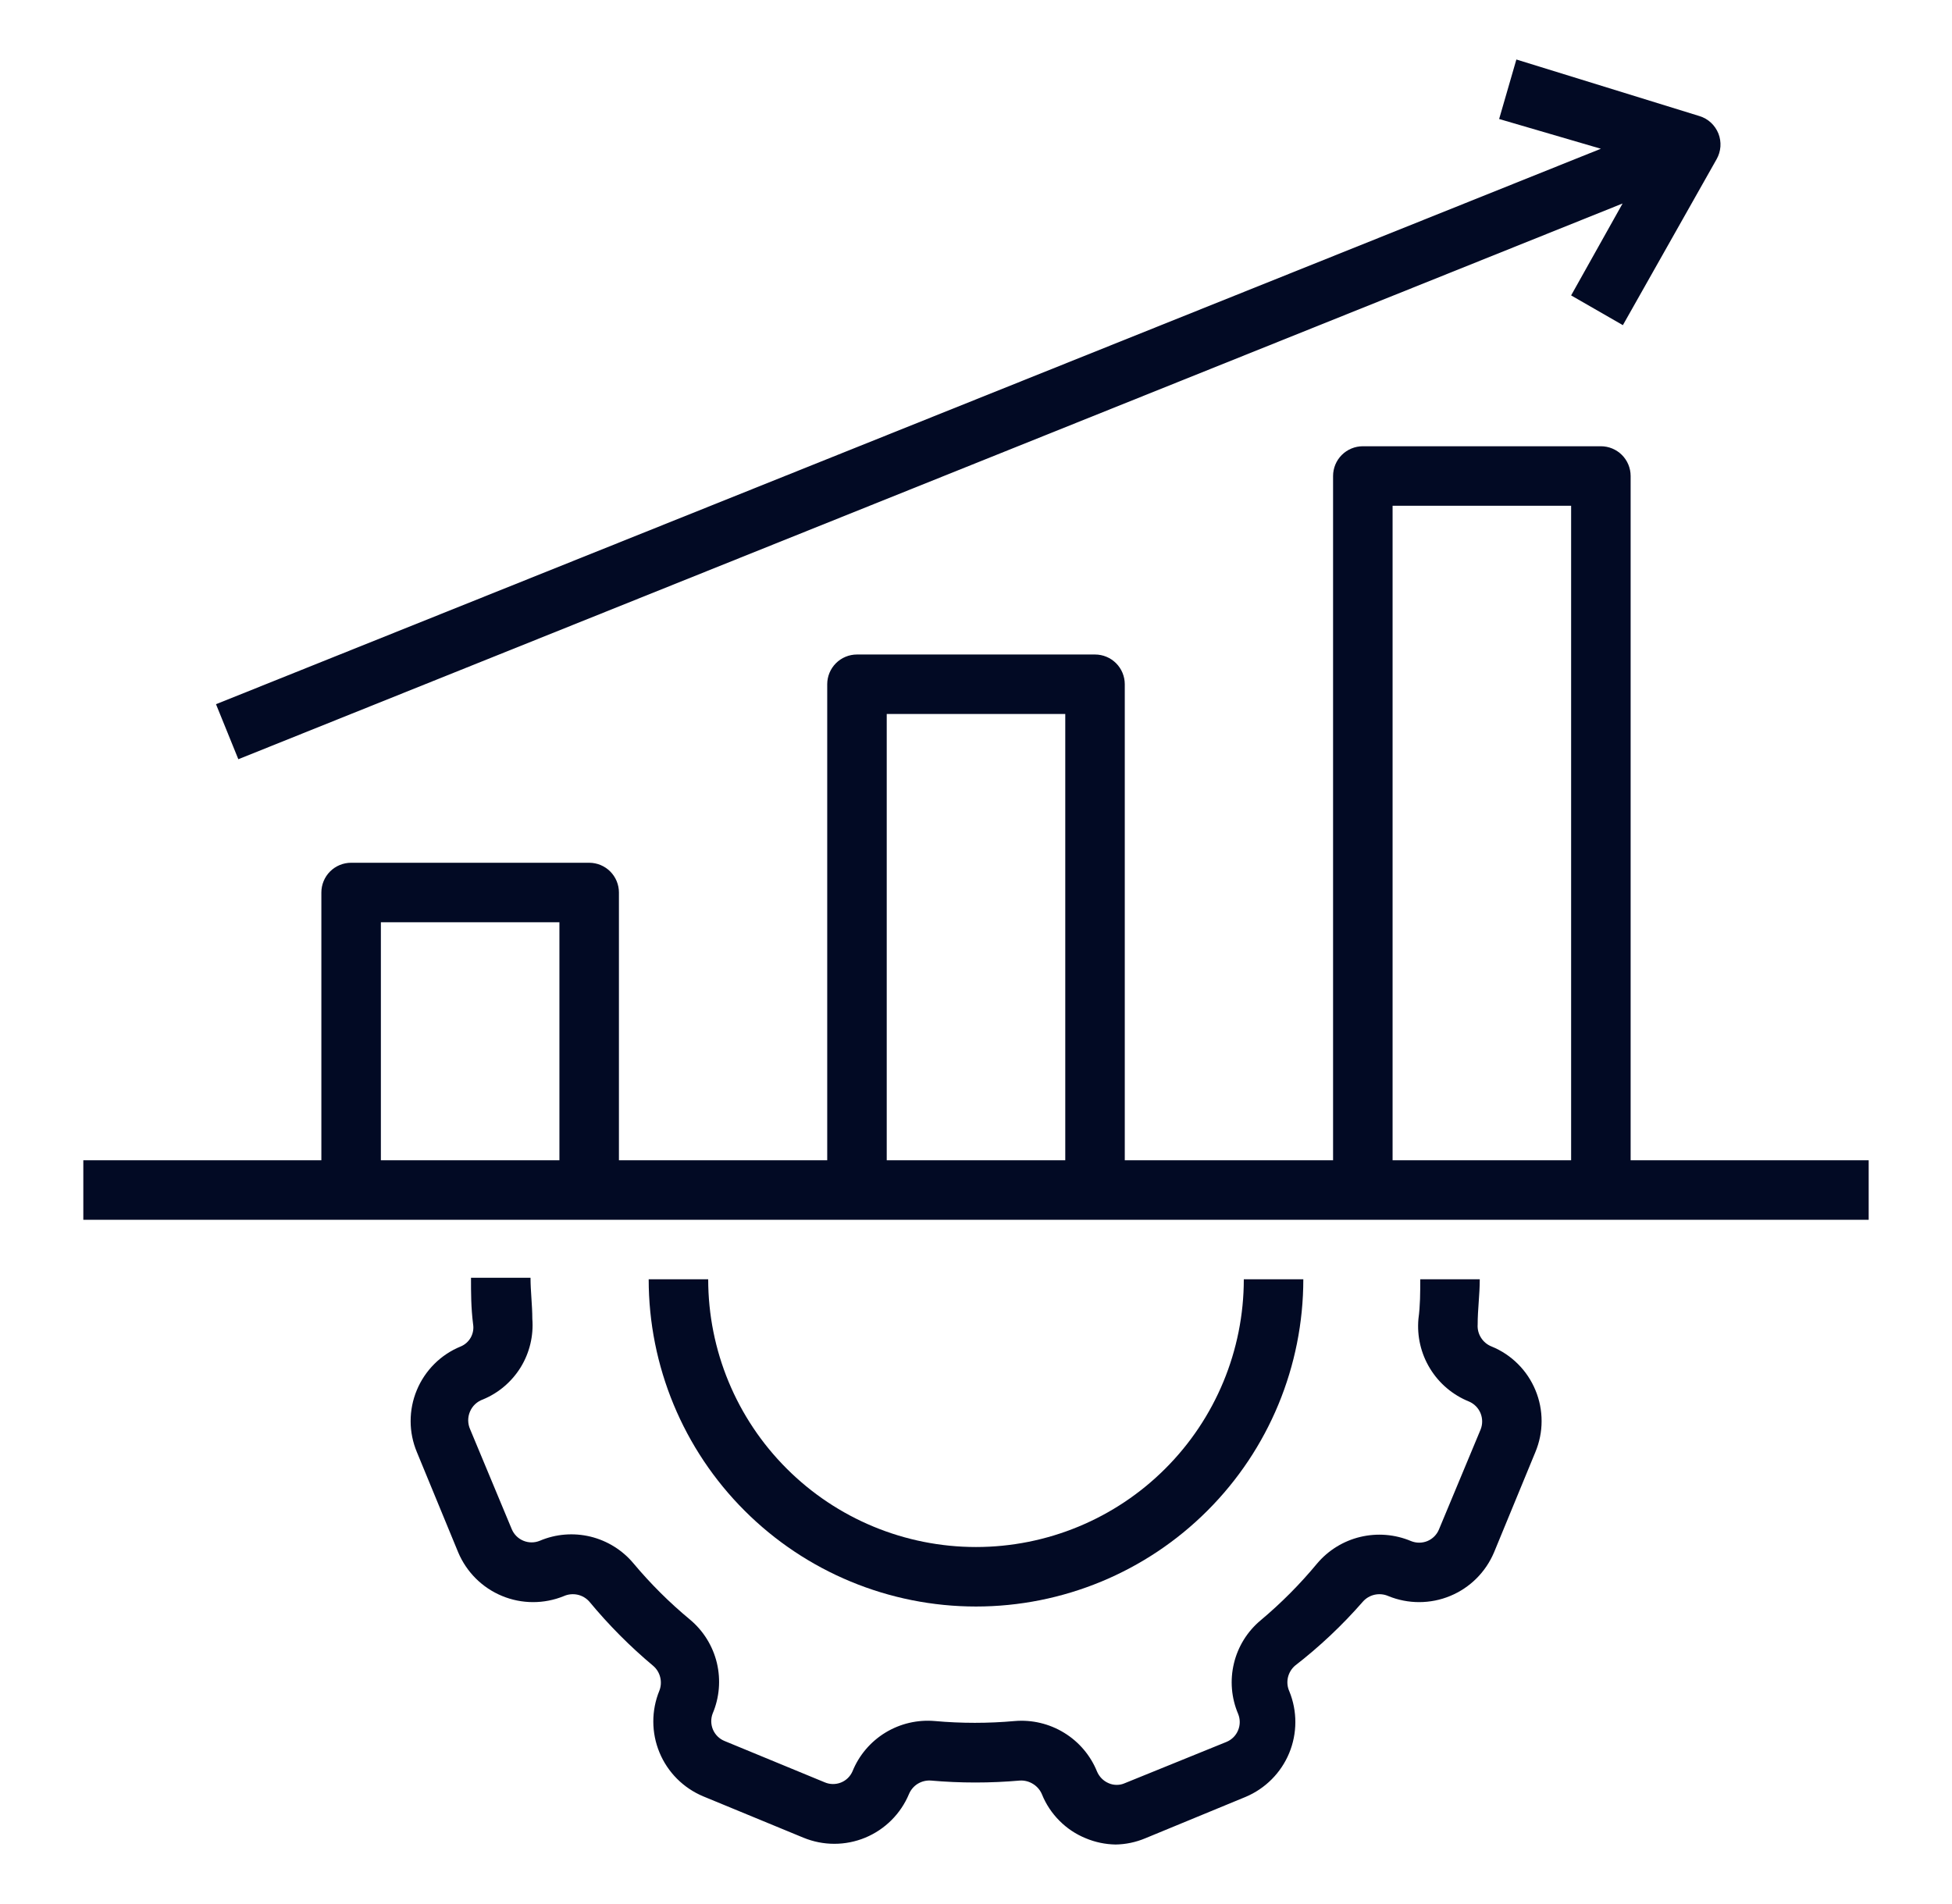
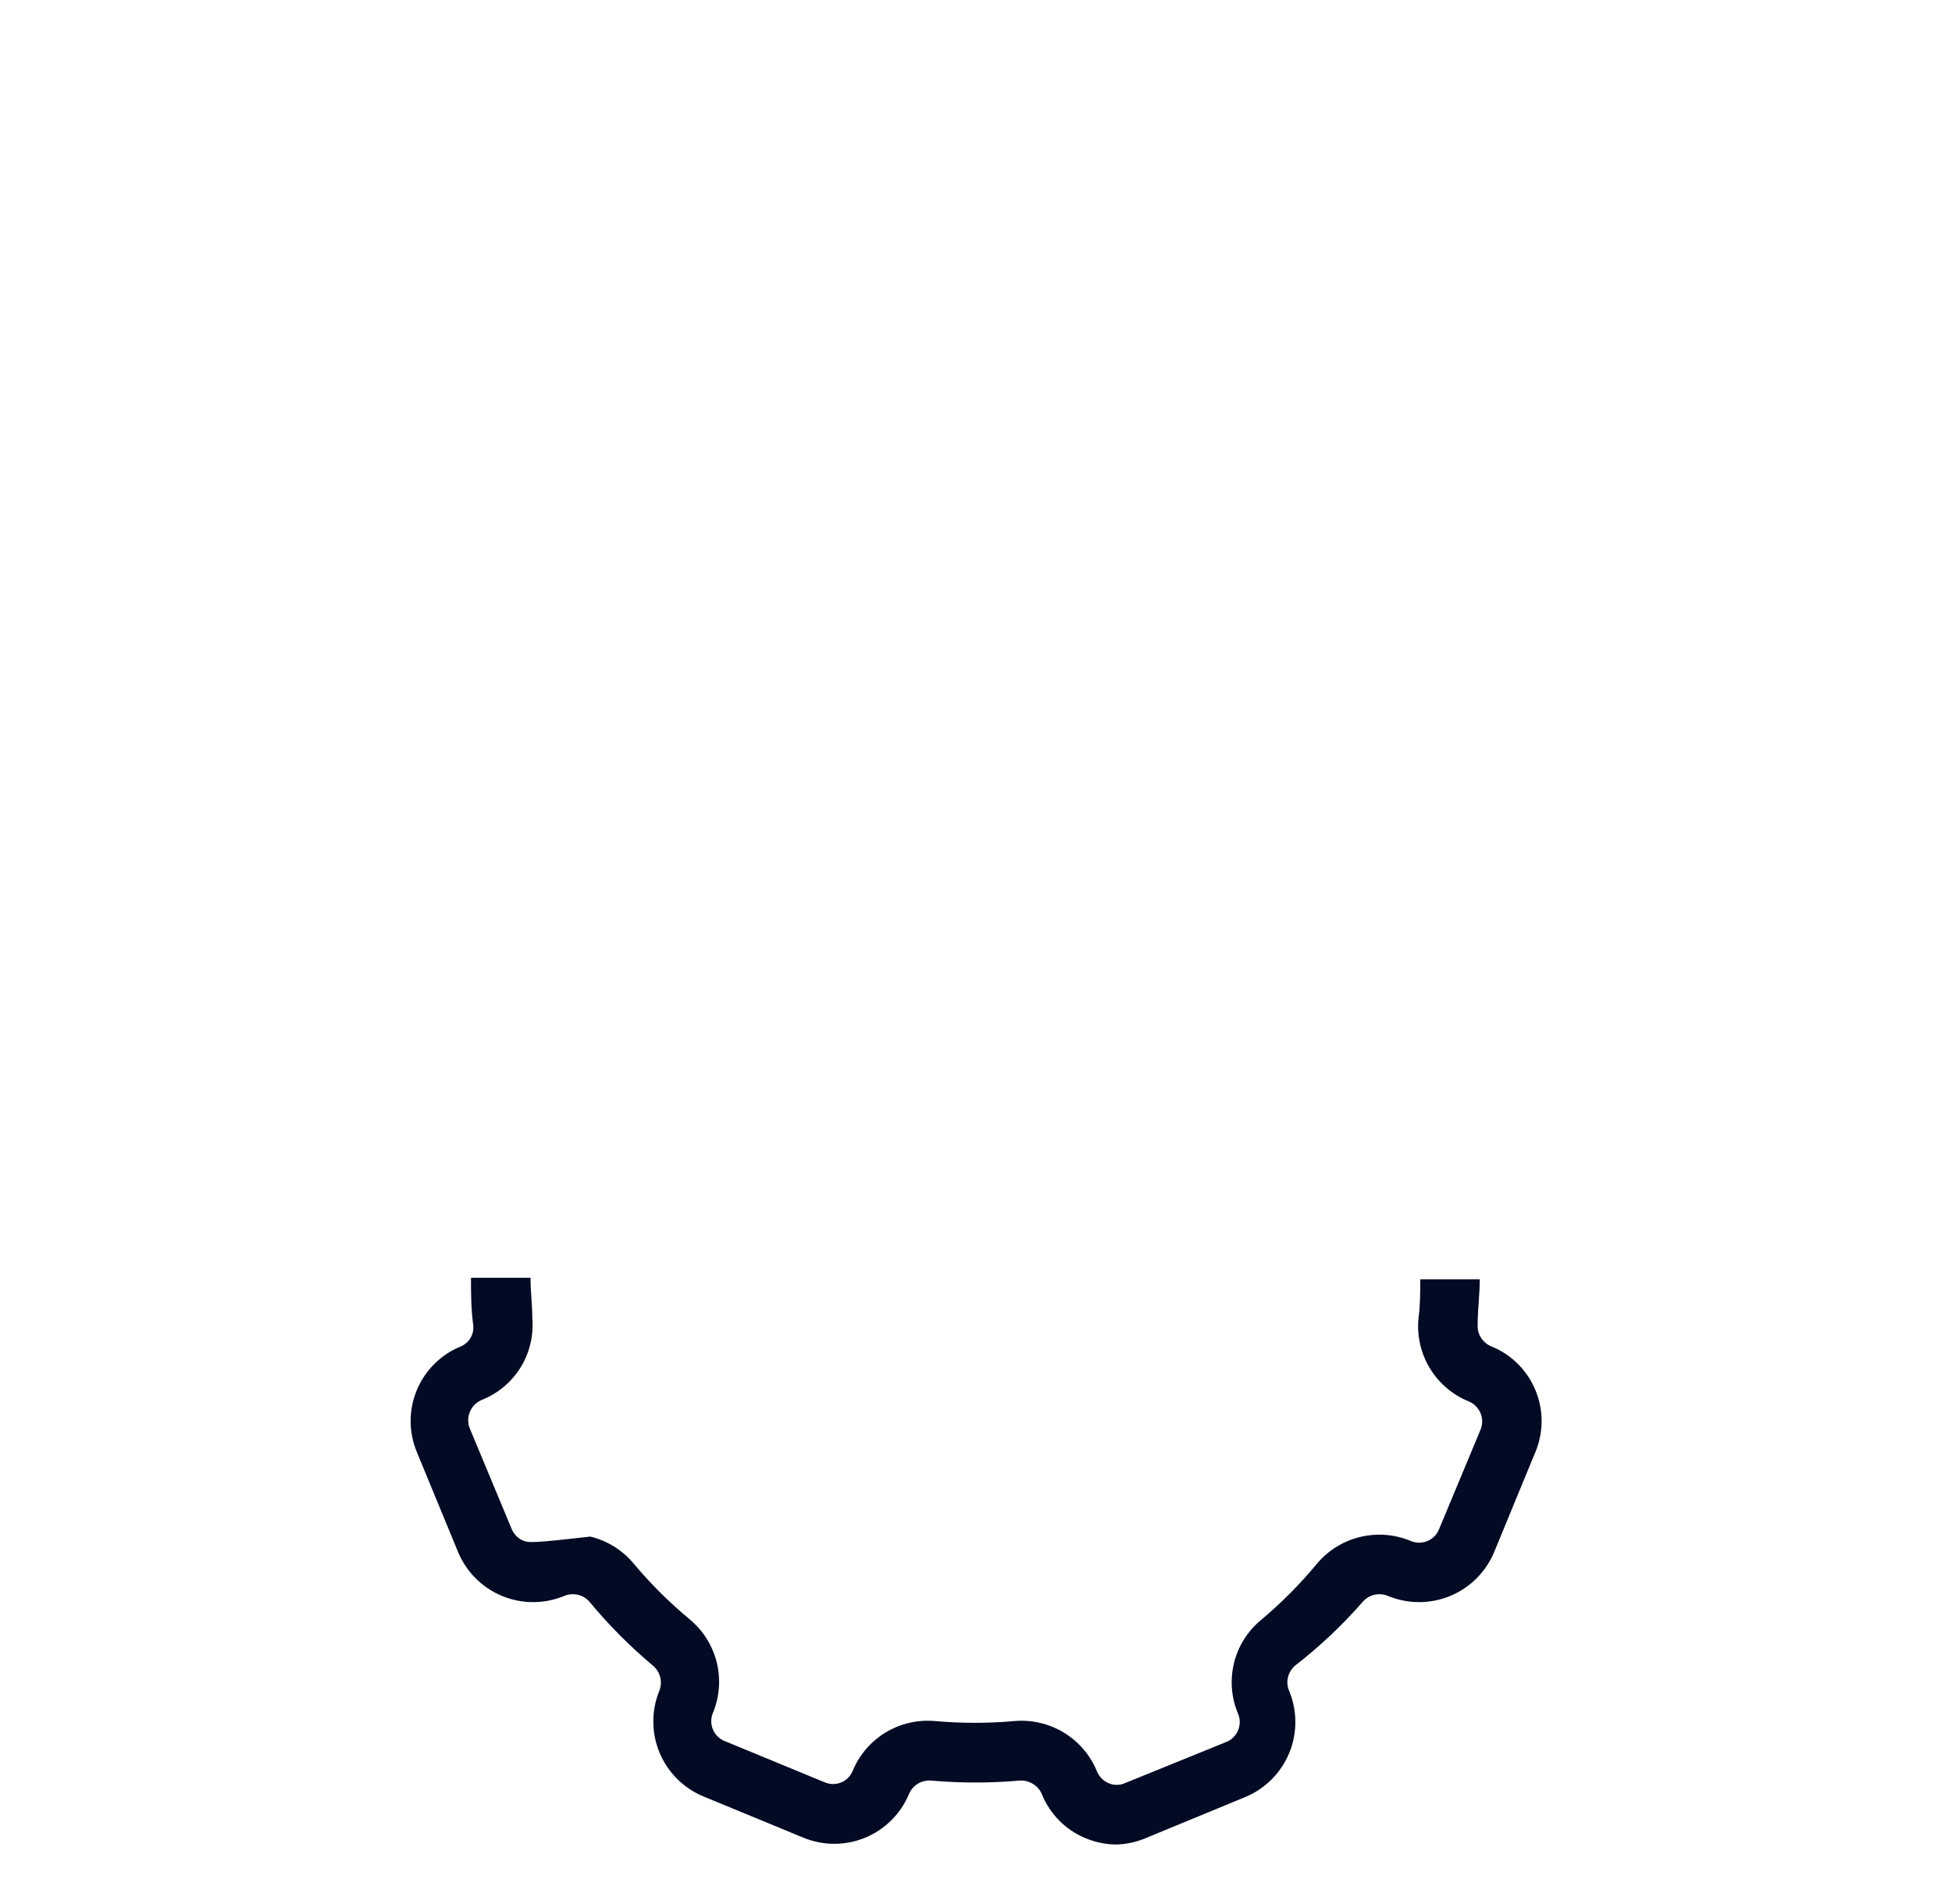
<svg xmlns="http://www.w3.org/2000/svg" width="41" height="40" viewBox="0 0 41 40" fill="none">
-   <path d="M9.674 28.288C9.468 28.372 9.28 28.497 9.122 28.655C8.965 28.812 8.839 29 8.754 29.206C8.668 29.412 8.625 29.633 8.625 29.856C8.625 30.079 8.67 30.3 8.756 30.506L9.624 32.612C9.799 33.027 10.129 33.356 10.545 33.528C10.96 33.7 11.427 33.701 11.843 33.531C11.934 33.491 12.035 33.481 12.132 33.502C12.228 33.523 12.316 33.575 12.381 33.65C12.787 34.14 13.236 34.592 13.724 35C13.796 35.063 13.846 35.147 13.868 35.24C13.89 35.333 13.884 35.43 13.849 35.519C13.679 35.935 13.68 36.402 13.852 36.817C14.024 37.233 14.354 37.563 14.768 37.737L16.874 38.606C17.291 38.778 17.758 38.778 18.174 38.606C18.59 38.433 18.92 38.103 19.093 37.688C19.131 37.599 19.195 37.524 19.276 37.474C19.358 37.424 19.454 37.4 19.549 37.406C20.173 37.461 20.801 37.461 21.424 37.406C21.522 37.401 21.619 37.427 21.702 37.48C21.785 37.532 21.85 37.609 21.887 37.7C21.971 37.907 22.096 38.094 22.254 38.252C22.411 38.41 22.599 38.535 22.806 38.619C23.004 38.702 23.216 38.746 23.431 38.75C23.645 38.747 23.858 38.702 24.056 38.619L26.162 37.75C26.576 37.576 26.906 37.245 27.078 36.83C27.25 36.414 27.251 35.947 27.081 35.531C27.04 35.441 27.03 35.34 27.051 35.243C27.073 35.146 27.125 35.059 27.199 34.994C27.717 34.593 28.194 34.143 28.624 33.65C28.689 33.575 28.777 33.523 28.874 33.502C28.97 33.481 29.071 33.491 29.162 33.531C29.578 33.701 30.045 33.7 30.46 33.528C30.876 33.356 31.206 33.027 31.381 32.612L32.249 30.506C32.335 30.3 32.38 30.079 32.38 29.856C32.38 29.633 32.337 29.412 32.251 29.206C32.166 29 32.041 28.812 31.883 28.655C31.725 28.497 31.537 28.372 31.331 28.288C31.239 28.252 31.161 28.188 31.108 28.104C31.055 28.021 31.03 27.923 31.037 27.825C31.037 27.506 31.081 27.2 31.081 26.875H29.831C29.831 27.156 29.831 27.431 29.793 27.706C29.76 28.072 29.845 28.438 30.037 28.751C30.228 29.064 30.515 29.307 30.856 29.444C30.965 29.491 31.051 29.578 31.097 29.688C31.142 29.798 31.143 29.921 31.099 30.031L30.224 32.131C30.179 32.241 30.091 32.329 29.981 32.375C29.871 32.42 29.747 32.42 29.637 32.375C29.3 32.233 28.927 32.203 28.571 32.288C28.216 32.373 27.897 32.57 27.662 32.85C27.305 33.281 26.91 33.678 26.481 34.038C26.201 34.271 26.003 34.589 25.918 34.943C25.832 35.298 25.863 35.67 26.006 36.006C26.051 36.117 26.051 36.24 26.005 36.35C25.96 36.461 25.872 36.548 25.762 36.594L23.624 37.462C23.571 37.486 23.514 37.497 23.456 37.497C23.398 37.497 23.34 37.486 23.287 37.462C23.177 37.416 23.09 37.328 23.043 37.219C22.906 36.88 22.664 36.594 22.352 36.403C22.041 36.212 21.676 36.125 21.312 36.156C20.755 36.206 20.194 36.206 19.637 36.156C19.273 36.124 18.909 36.209 18.597 36.399C18.286 36.589 18.043 36.874 17.906 37.212C17.859 37.32 17.772 37.405 17.663 37.448C17.554 37.491 17.432 37.49 17.324 37.444L15.218 36.575C15.11 36.531 15.023 36.446 14.976 36.338C14.93 36.231 14.927 36.109 14.968 36C15.111 35.663 15.142 35.29 15.057 34.934C14.971 34.578 14.774 34.26 14.493 34.025C14.062 33.668 13.665 33.273 13.306 32.844C13.072 32.564 12.754 32.367 12.4 32.281C12.045 32.196 11.673 32.226 11.337 32.369C11.227 32.414 11.103 32.414 10.993 32.368C10.883 32.323 10.795 32.235 10.749 32.125L9.874 30.025C9.848 29.967 9.835 29.904 9.834 29.84C9.834 29.776 9.847 29.712 9.872 29.654C9.897 29.595 9.934 29.542 9.981 29.498C10.028 29.455 10.083 29.421 10.143 29.4C10.473 29.264 10.751 29.026 10.938 28.722C11.124 28.418 11.209 28.062 11.181 27.706C11.181 27.419 11.143 27.125 11.143 26.844H9.893C9.893 27.163 9.893 27.469 9.937 27.819C9.953 27.915 9.935 28.014 9.888 28.099C9.84 28.184 9.765 28.251 9.674 28.288Z" fill="#020A24" />
-   <path d="M20.5 33.75C22.323 33.75 24.072 33.026 25.361 31.736C26.651 30.447 27.375 28.698 27.375 26.875H26.125C26.125 28.367 25.532 29.798 24.477 30.852C23.423 31.907 21.992 32.5 20.5 32.5C19.008 32.5 17.577 31.907 16.523 30.852C15.468 29.798 14.875 28.367 14.875 26.875H13.625C13.625 28.698 14.349 30.447 15.639 31.736C16.928 33.026 18.677 33.75 20.5 33.75ZM34.25 10C34.25 9.834 34.184 9.675 34.067 9.558C33.95 9.441 33.791 9.375 33.625 9.375H28.625C28.459 9.375 28.3 9.441 28.183 9.558C28.066 9.675 28 9.834 28 10V24.375H23.625V14.375C23.625 14.209 23.559 14.05 23.442 13.933C23.325 13.816 23.166 13.75 23 13.75H18C17.834 13.75 17.675 13.816 17.558 13.933C17.441 14.05 17.375 14.209 17.375 14.375V24.375H13V18.75C13 18.584 12.934 18.425 12.817 18.308C12.7 18.191 12.541 18.125 12.375 18.125H7.375C7.209 18.125 7.05 18.191 6.933 18.308C6.816 18.425 6.75 18.584 6.75 18.75V24.375H1.75V25.625H39.25V24.375H34.25V10ZM11.75 24.375H8V19.375H11.75V24.375ZM22.375 24.375H18.625V15H22.375V24.375ZM33 24.375H29.25V10.625H33V24.375ZM5.006 15.95L34.081 4.275L33 6.206L34.087 6.831L36.056 3.344C36.102 3.263 36.129 3.172 36.136 3.079C36.142 2.986 36.128 2.893 36.094 2.806C36.059 2.719 36.005 2.64 35.936 2.576C35.867 2.512 35.784 2.465 35.694 2.438L31.85 1.25L31.488 2.5L33.625 3.125L4.537 14.794L5.006 15.95Z" fill="#020A24" />
+   <path d="M9.674 28.288C9.468 28.372 9.28 28.497 9.122 28.655C8.965 28.812 8.839 29 8.754 29.206C8.668 29.412 8.625 29.633 8.625 29.856C8.625 30.079 8.67 30.3 8.756 30.506L9.624 32.612C9.799 33.027 10.129 33.356 10.545 33.528C10.96 33.7 11.427 33.701 11.843 33.531C11.934 33.491 12.035 33.481 12.132 33.502C12.228 33.523 12.316 33.575 12.381 33.65C12.787 34.14 13.236 34.592 13.724 35C13.796 35.063 13.846 35.147 13.868 35.24C13.89 35.333 13.884 35.43 13.849 35.519C13.679 35.935 13.68 36.402 13.852 36.817C14.024 37.233 14.354 37.563 14.768 37.737L16.874 38.606C17.291 38.778 17.758 38.778 18.174 38.606C18.59 38.433 18.92 38.103 19.093 37.688C19.131 37.599 19.195 37.524 19.276 37.474C19.358 37.424 19.454 37.4 19.549 37.406C20.173 37.461 20.801 37.461 21.424 37.406C21.522 37.401 21.619 37.427 21.702 37.48C21.785 37.532 21.85 37.609 21.887 37.7C21.971 37.907 22.096 38.094 22.254 38.252C22.411 38.41 22.599 38.535 22.806 38.619C23.004 38.702 23.216 38.746 23.431 38.75C23.645 38.747 23.858 38.702 24.056 38.619L26.162 37.75C26.576 37.576 26.906 37.245 27.078 36.83C27.25 36.414 27.251 35.947 27.081 35.531C27.04 35.441 27.03 35.34 27.051 35.243C27.073 35.146 27.125 35.059 27.199 34.994C27.717 34.593 28.194 34.143 28.624 33.65C28.689 33.575 28.777 33.523 28.874 33.502C28.97 33.481 29.071 33.491 29.162 33.531C29.578 33.701 30.045 33.7 30.46 33.528C30.876 33.356 31.206 33.027 31.381 32.612L32.249 30.506C32.335 30.3 32.38 30.079 32.38 29.856C32.38 29.633 32.337 29.412 32.251 29.206C32.166 29 32.041 28.812 31.883 28.655C31.725 28.497 31.537 28.372 31.331 28.288C31.239 28.252 31.161 28.188 31.108 28.104C31.055 28.021 31.03 27.923 31.037 27.825C31.037 27.506 31.081 27.2 31.081 26.875H29.831C29.831 27.156 29.831 27.431 29.793 27.706C29.76 28.072 29.845 28.438 30.037 28.751C30.228 29.064 30.515 29.307 30.856 29.444C30.965 29.491 31.051 29.578 31.097 29.688C31.142 29.798 31.143 29.921 31.099 30.031L30.224 32.131C30.179 32.241 30.091 32.329 29.981 32.375C29.871 32.42 29.747 32.42 29.637 32.375C29.3 32.233 28.927 32.203 28.571 32.288C28.216 32.373 27.897 32.57 27.662 32.85C27.305 33.281 26.91 33.678 26.481 34.038C26.201 34.271 26.003 34.589 25.918 34.943C25.832 35.298 25.863 35.67 26.006 36.006C26.051 36.117 26.051 36.24 26.005 36.35C25.96 36.461 25.872 36.548 25.762 36.594L23.624 37.462C23.571 37.486 23.514 37.497 23.456 37.497C23.398 37.497 23.34 37.486 23.287 37.462C23.177 37.416 23.09 37.328 23.043 37.219C22.906 36.88 22.664 36.594 22.352 36.403C22.041 36.212 21.676 36.125 21.312 36.156C20.755 36.206 20.194 36.206 19.637 36.156C19.273 36.124 18.909 36.209 18.597 36.399C18.286 36.589 18.043 36.874 17.906 37.212C17.859 37.32 17.772 37.405 17.663 37.448C17.554 37.491 17.432 37.49 17.324 37.444L15.218 36.575C15.11 36.531 15.023 36.446 14.976 36.338C14.93 36.231 14.927 36.109 14.968 36C15.111 35.663 15.142 35.29 15.057 34.934C14.971 34.578 14.774 34.26 14.493 34.025C14.062 33.668 13.665 33.273 13.306 32.844C13.072 32.564 12.754 32.367 12.4 32.281C11.227 32.414 11.103 32.414 10.993 32.368C10.883 32.323 10.795 32.235 10.749 32.125L9.874 30.025C9.848 29.967 9.835 29.904 9.834 29.84C9.834 29.776 9.847 29.712 9.872 29.654C9.897 29.595 9.934 29.542 9.981 29.498C10.028 29.455 10.083 29.421 10.143 29.4C10.473 29.264 10.751 29.026 10.938 28.722C11.124 28.418 11.209 28.062 11.181 27.706C11.181 27.419 11.143 27.125 11.143 26.844H9.893C9.893 27.163 9.893 27.469 9.937 27.819C9.953 27.915 9.935 28.014 9.888 28.099C9.84 28.184 9.765 28.251 9.674 28.288Z" fill="#020A24" />
</svg>